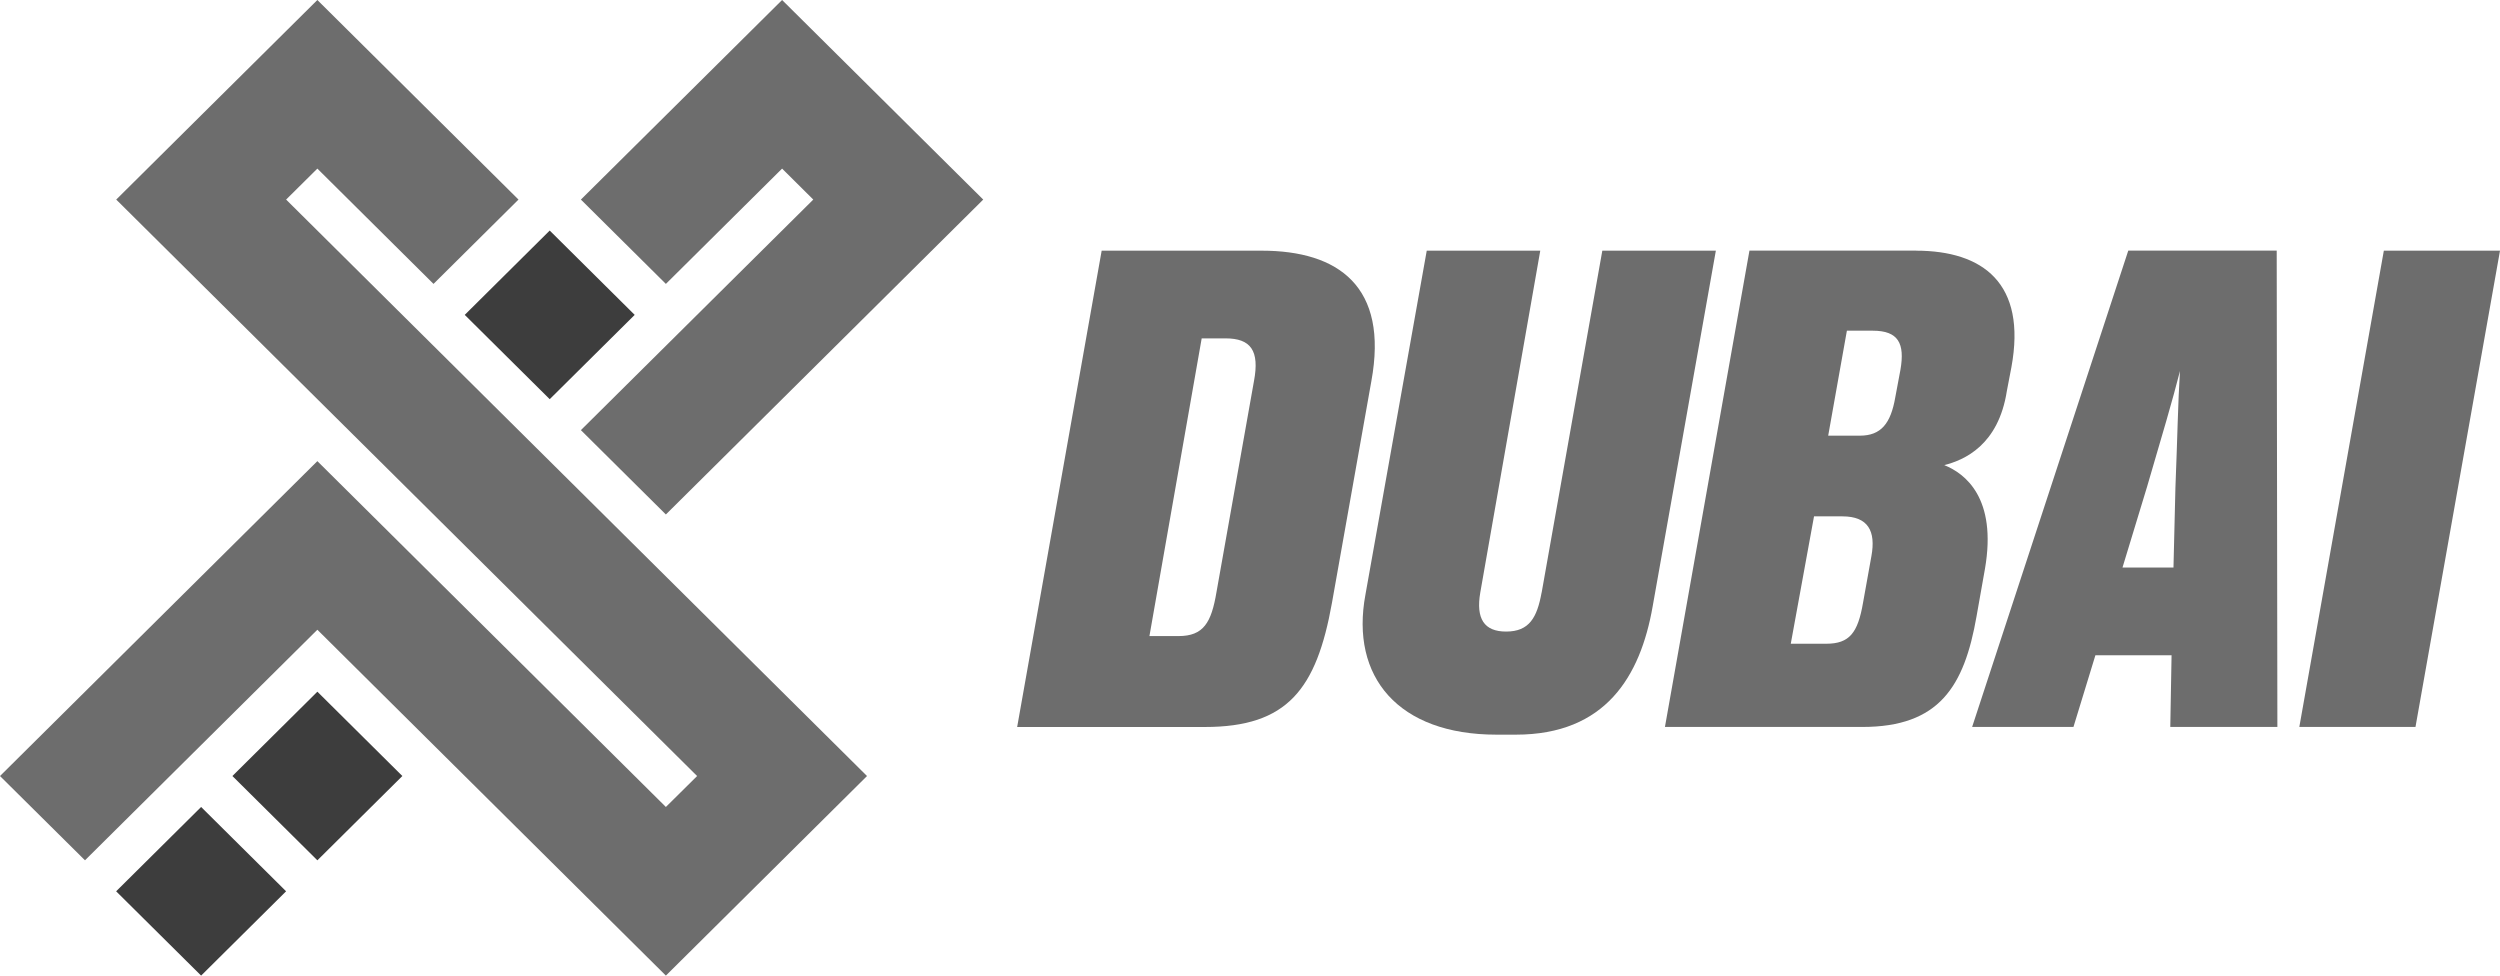
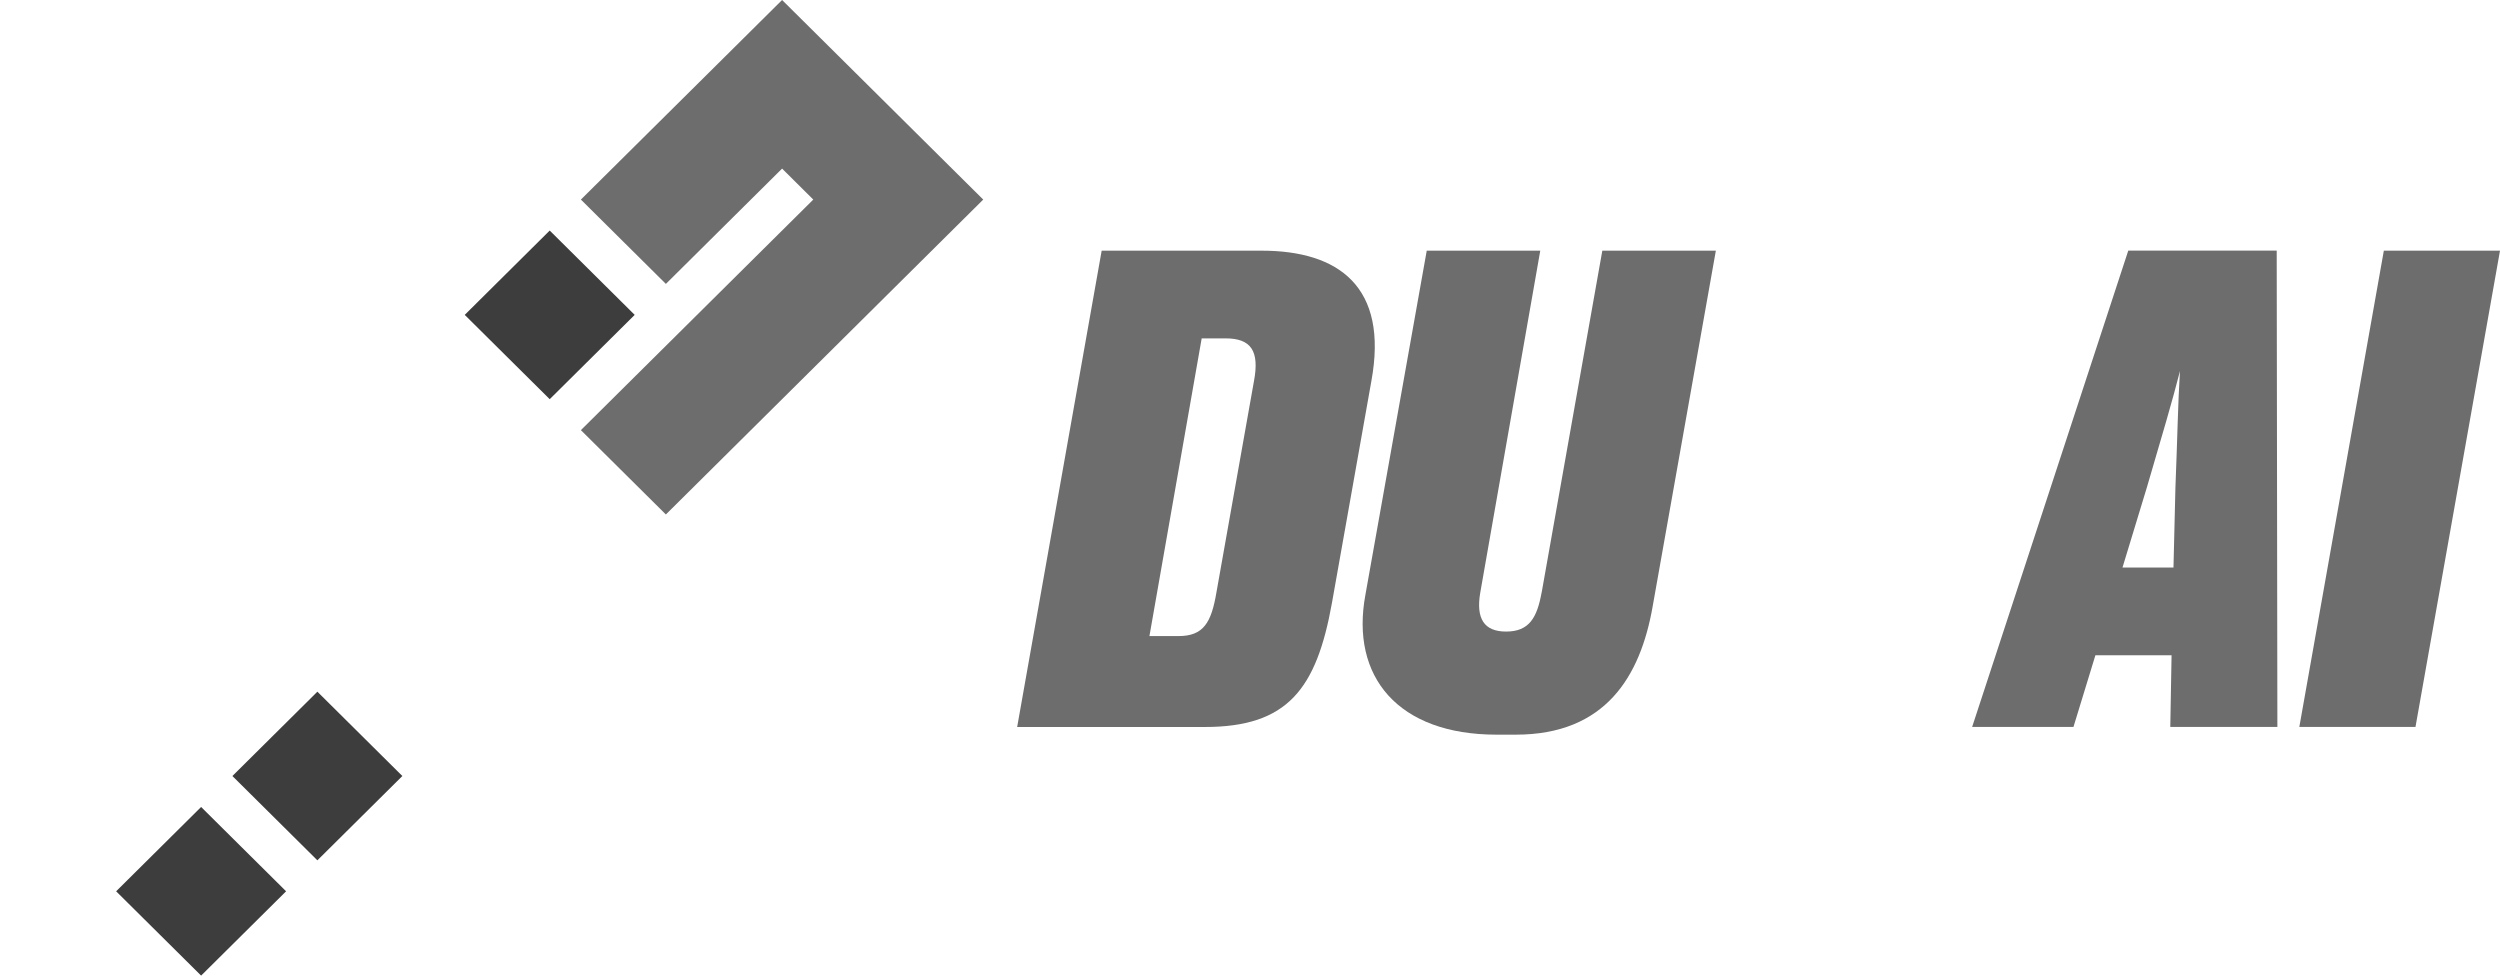
<svg xmlns="http://www.w3.org/2000/svg" width="123" height="48" viewBox="0 0 123 48" fill="none">
  <g clip-path="url(#clip0_5122_497)">
    <path d="M9.895 39.703L5.714 43.852L9.895 48L14.076 43.852L9.895 39.703Z" fill="#3D3D3D" />
    <path d="M15.615 34.031L11.434 38.18L15.615 42.328L19.796 38.18L15.615 34.031Z" fill="#3D3D3D" />
    <path d="M27.046 11.343L22.865 15.492L27.046 19.64L31.227 15.492L27.046 11.343Z" fill="#3D3D3D" />
    <path d="M32.761 13.968L38.479 8.295L40.013 9.819L28.58 21.163L32.761 25.312L48.375 9.819L45.079 6.549L44.194 5.671L38.479 0L34.298 4.149L28.58 9.819L32.761 13.968Z" fill="#6D6D6D" />
-     <path d="M15.614 8.295L21.329 13.968L25.51 9.819L15.614 0L13.162 2.433L9.896 5.673L5.718 9.819L34.298 38.181L32.761 39.703L15.614 22.688L0 38.181L4.181 42.327L15.614 30.983L28.58 43.851L32.761 48L36.942 43.851L38.479 42.327L42.657 38.181L14.077 9.819L15.614 8.295Z" fill="#6D6D6D" />
    <path d="M57.98 31.295C59.217 31.295 59.6 30.633 59.853 29.121L61.694 18.758C61.981 17.246 61.534 16.648 60.297 16.648H59.123L56.552 31.295H57.98ZM62.074 12.333C65.852 12.333 68.327 14.096 67.47 18.758L65.533 29.657C64.772 33.909 63.342 35.768 59.28 35.768H50.044L54.202 12.333H62.074Z" fill="#6D6D6D" />
    <path d="M75.85 29.151L78.834 12.333H84.42L81.309 29.846C80.705 33.28 78.991 36.145 74.579 36.145H73.626C68.801 36.145 66.42 33.31 67.181 29.247L70.196 12.333H75.781L72.83 29.151C72.607 30.442 73.02 31.073 74.1 31.073C75.244 31.073 75.624 30.381 75.847 29.151" fill="#6D6D6D" />
-     <path d="M89.945 21.435H91.501C92.549 21.435 93.025 20.836 93.248 19.546L93.502 18.192C93.725 16.902 93.406 16.27 92.138 16.27H90.867L89.947 21.435H89.945ZM88.104 31.672H89.851C90.994 31.672 91.407 31.136 91.661 29.657L92.074 27.358C92.297 26.13 91.915 25.405 90.647 25.405H89.25L88.106 31.672H88.104ZM94.263 12.333C97.564 12.333 99.721 13.941 98.961 18.067L98.738 19.231C98.324 21.908 96.643 22.633 95.659 22.884C96.676 23.294 98.263 24.492 97.66 27.986L97.247 30.316C96.643 33.781 95.406 35.766 91.628 35.766H81.915L86.073 12.33H94.263V12.333Z" fill="#6D6D6D" />
    <path d="M106.935 27.924L107.031 23.986C107.128 21.591 107.158 19.735 107.255 18.253C106.905 19.639 106.365 21.465 105.634 23.954L104.427 27.921H106.935V27.924ZM103.094 32.238L102.014 35.766H97.029L104.711 12.33H112.014L112.047 35.766H106.778L106.841 32.238H103.096H103.094Z" fill="#6D6D6D" />
    <path d="M113.127 35.765L117.285 12.333H123L118.842 35.765H113.127Z" fill="#6D6D6D" />
  </g>
  <defs>
    <clipPath id="clip0_5122_497">
      <rect width="123" height="48" fill="white" />
    </clipPath>
  </defs>
</svg>